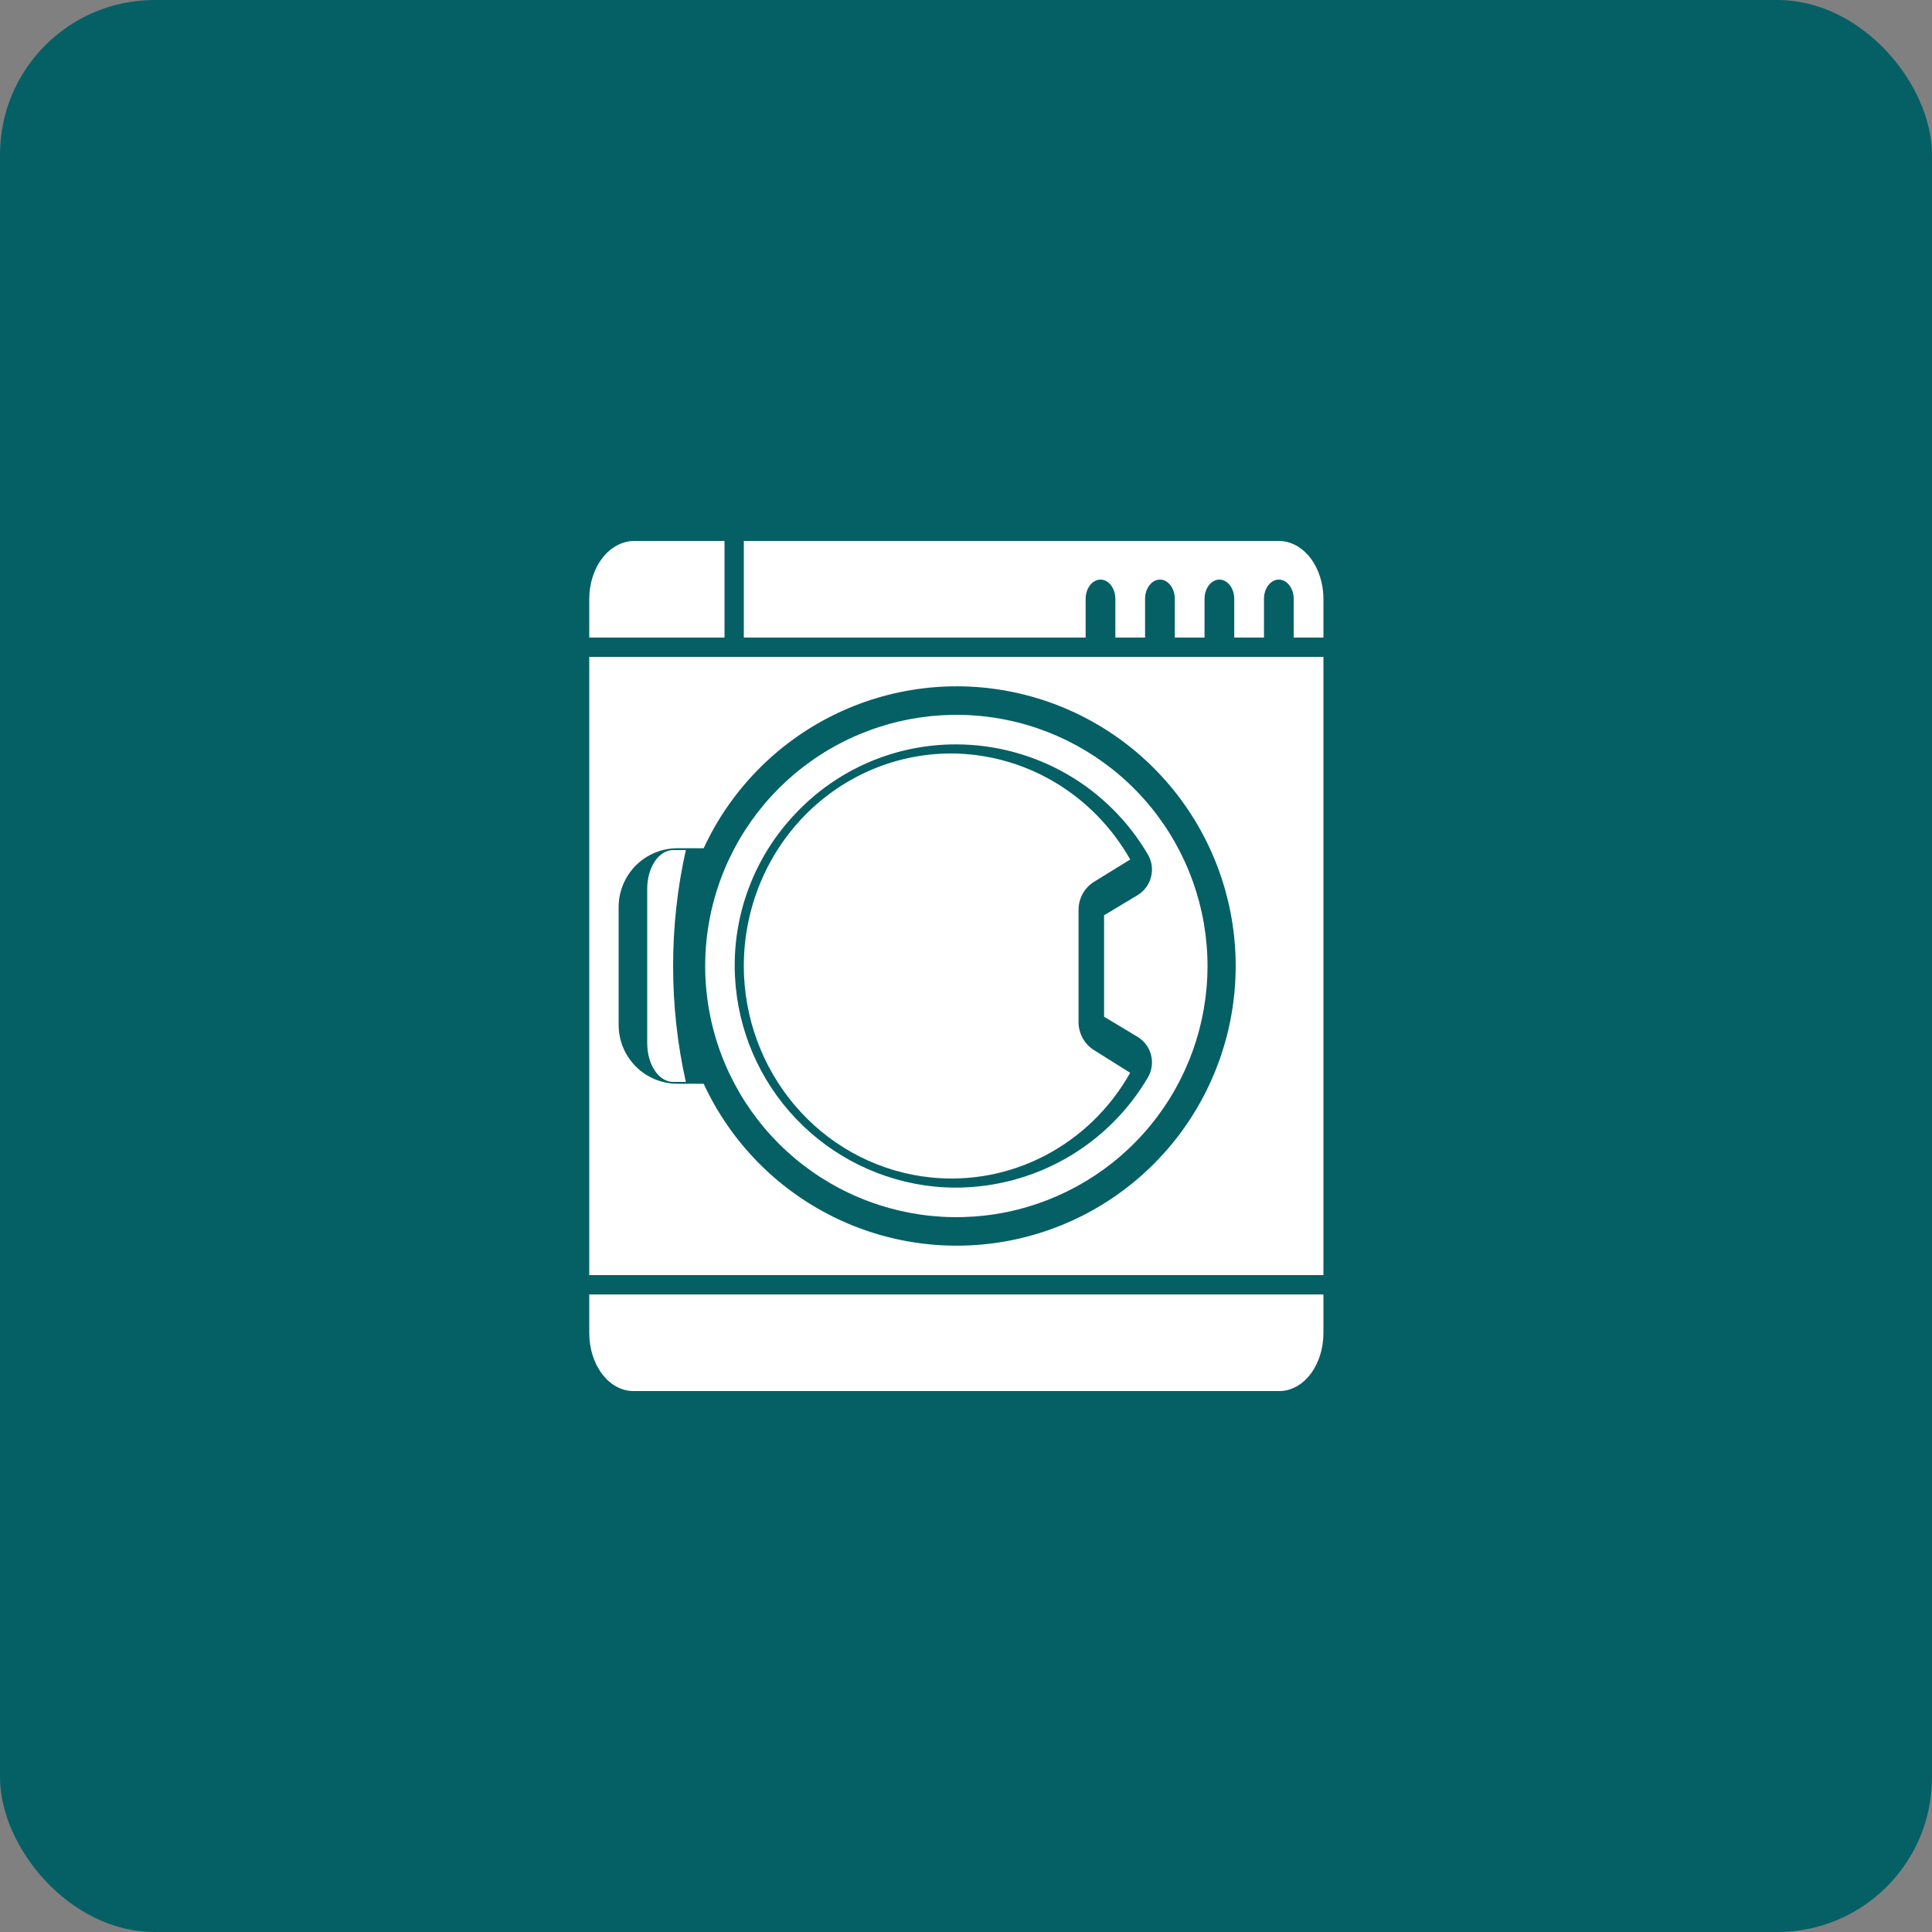
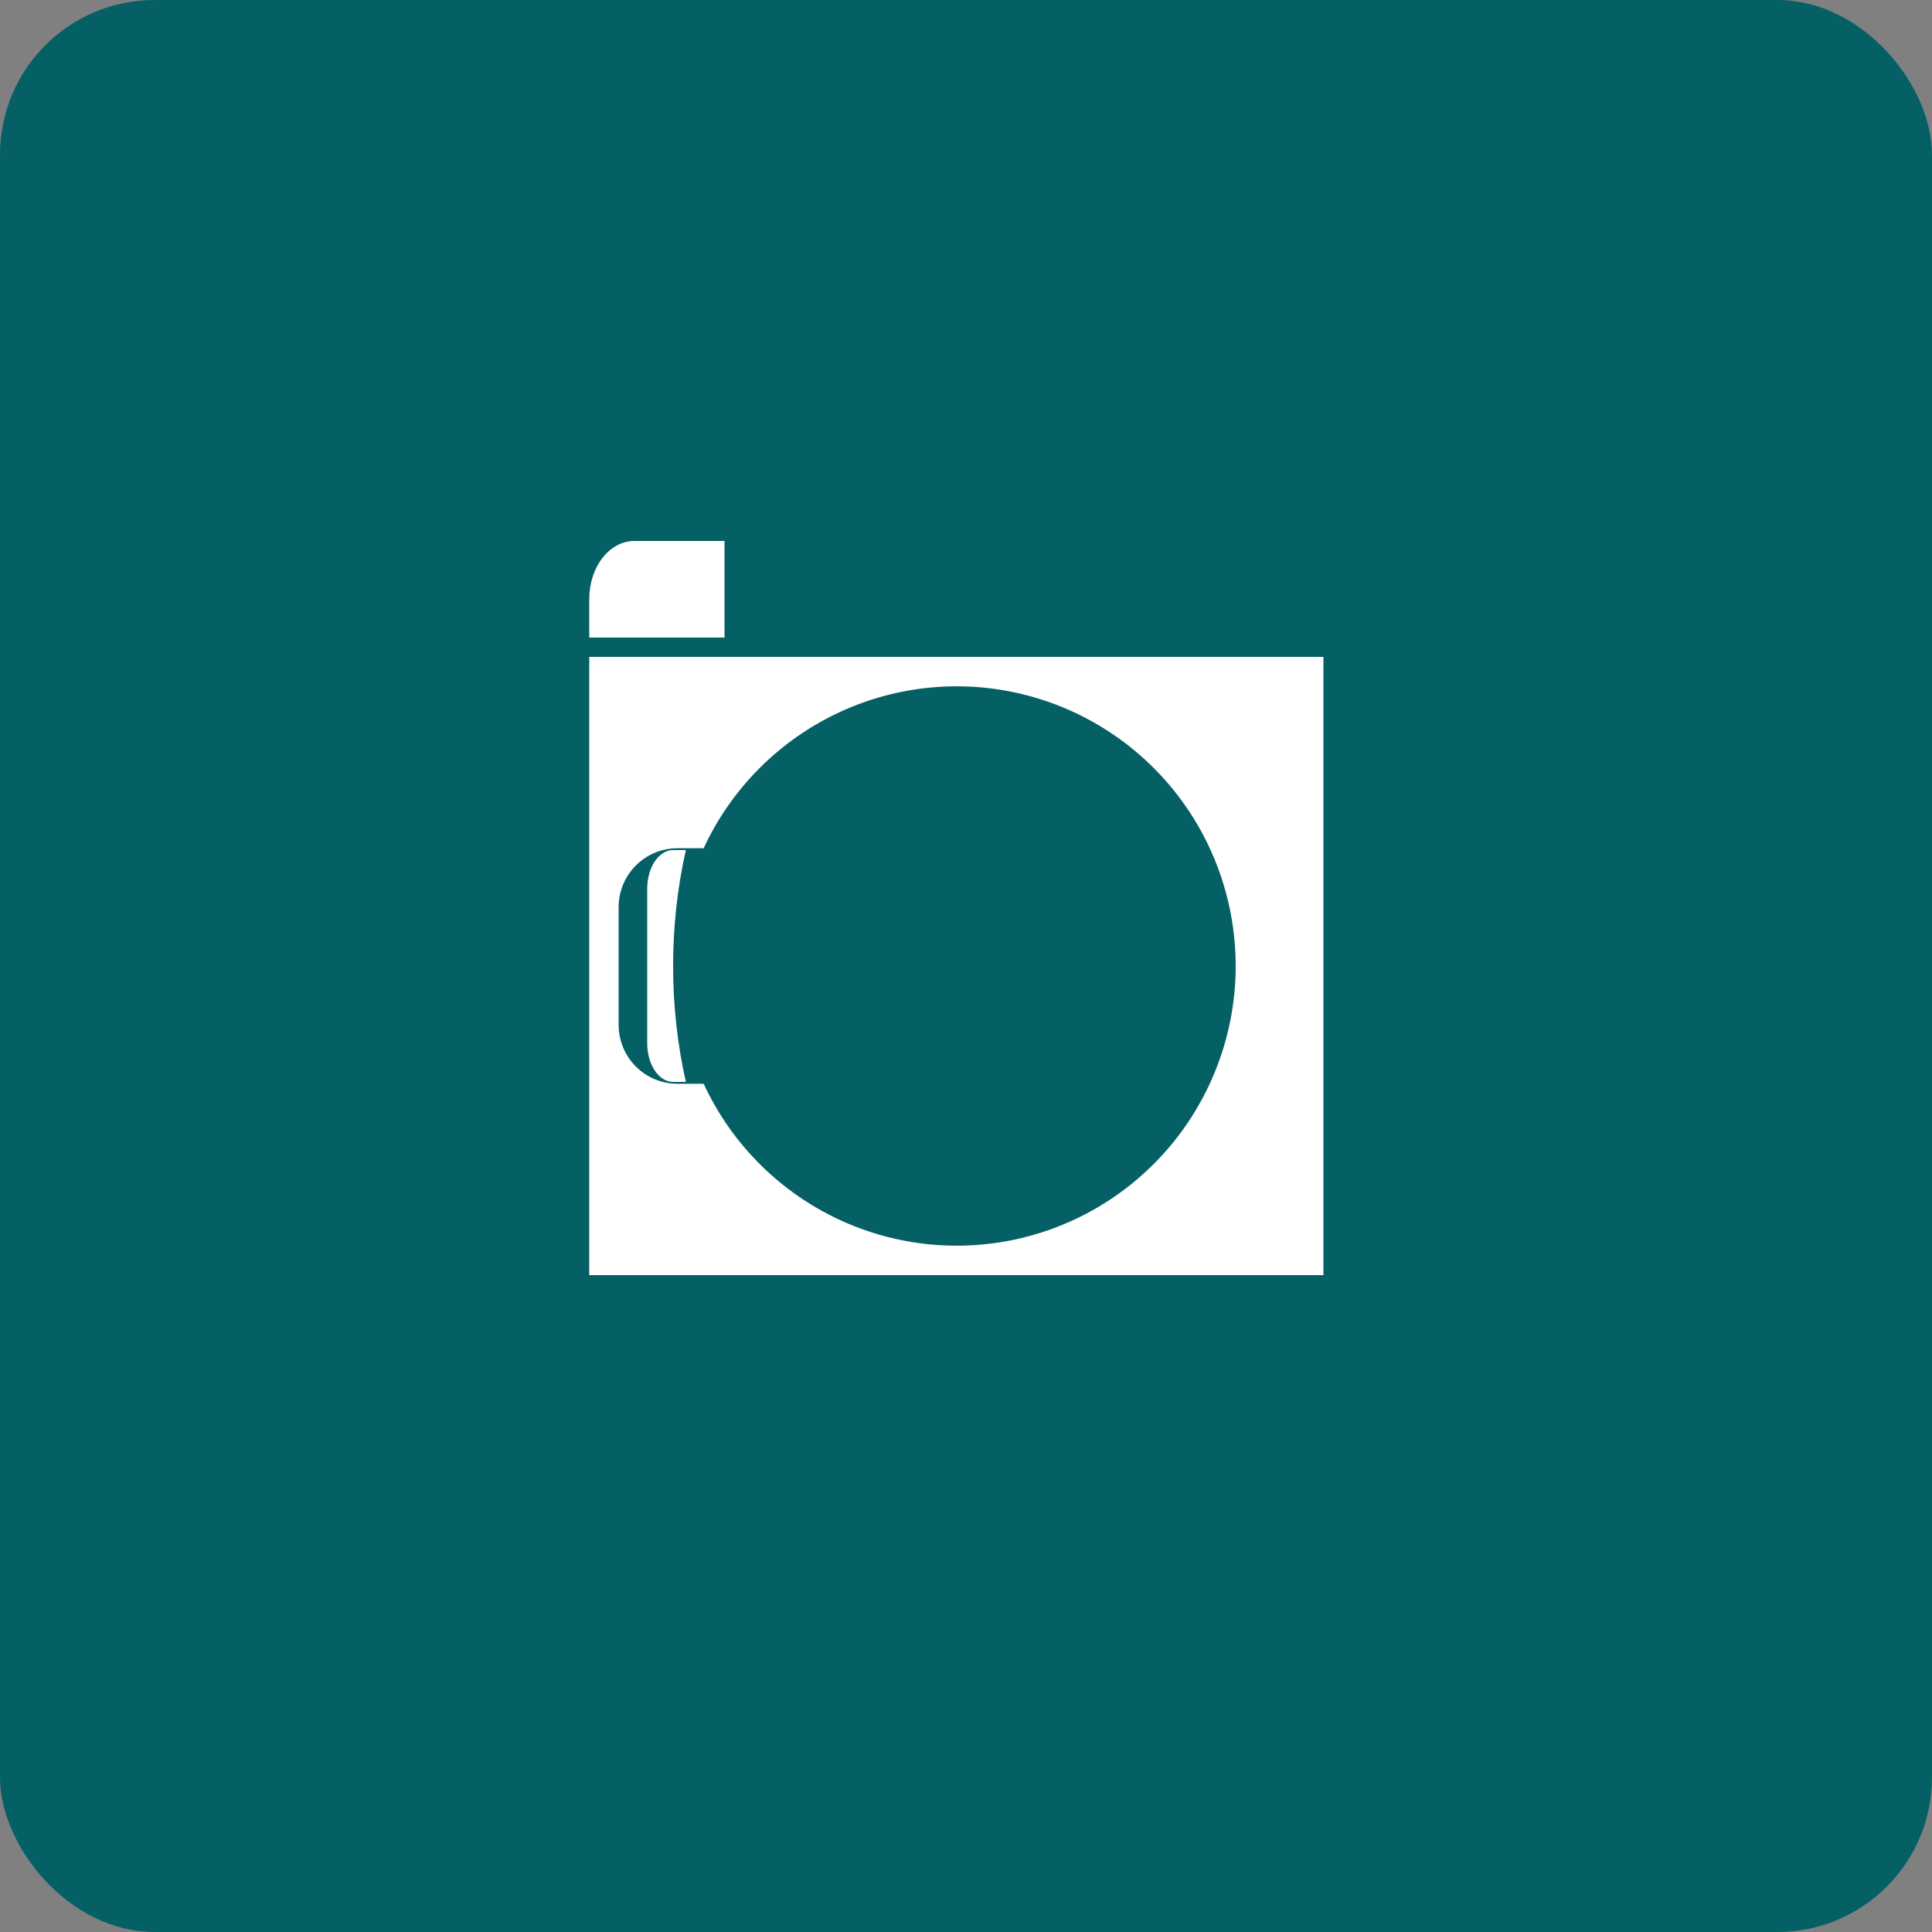
<svg xmlns="http://www.w3.org/2000/svg" fill="none" viewBox="0 0 100 100" height="100" width="100">
  <rect x="0" y="0" width="100" height="100" fill="#808080" stroke="none" />
  <rect fill="#056066" rx="8" height="100" width="100" />
-   <path fill="white" d="M30.5 69C30.5 69.796 30.74 70.559 31.168 71.121C31.595 71.684 32.175 72 32.78 72H66.22C66.825 72 67.405 71.684 67.832 71.121C68.26 70.559 68.5 69.796 68.5 69V67H30.5V69Z" />
-   <path fill="white" d="M37.528 55.065C38.697 57.827 40.784 60.1 43.437 61.499C46.09 62.898 49.145 63.337 52.084 62.741C55.024 62.145 57.666 60.55 59.565 58.228C61.463 55.906 62.5 52.999 62.5 50C62.5 47.001 61.463 44.094 59.565 41.772C57.666 39.45 55.024 37.855 52.084 37.259C49.145 36.663 46.09 37.102 43.437 38.501C40.784 39.9 38.697 42.173 37.528 44.935L37.52 44.954C36.847 46.551 36.5 48.267 36.5 50.001C36.5 51.734 36.847 53.45 37.52 55.048L37.528 55.065ZM41.202 42.081C42.27 40.954 43.556 40.058 44.983 39.447C46.41 38.836 47.948 38.524 49.5 38.529C51.506 38.534 53.476 39.063 55.215 40.063C56.955 41.063 58.403 42.5 59.416 44.232C59.62 44.581 59.678 44.996 59.579 45.388C59.48 45.78 59.232 46.118 58.887 46.329L57.147 47.374V52.626L58.887 53.671C59.232 53.882 59.481 54.22 59.579 54.612C59.678 55.004 59.619 55.42 59.415 55.769C58.397 57.503 56.943 58.942 55.198 59.942C53.453 60.942 51.477 61.469 49.466 61.471C49.104 61.471 48.74 61.453 48.375 61.419C45.637 61.142 43.088 59.893 41.192 57.898C39.296 55.903 38.179 53.294 38.043 50.545C37.964 48.993 38.203 47.442 38.747 45.986C39.29 44.531 40.126 43.202 41.202 42.081Z" />
  <path fill="white" d="M37.5 28H32.833C32.215 28 31.621 28.316 31.183 28.879C30.746 29.441 30.5 30.204 30.5 31V33H37.5V28Z" />
-   <path fill="white" d="M48.168 60.943C50.215 61.158 52.28 60.762 54.112 59.801C55.945 58.84 57.468 57.357 58.497 55.529L56.626 54.355C56.382 54.203 56.18 53.99 56.04 53.736C55.9 53.482 55.825 53.195 55.825 52.903V47.093C55.825 46.801 55.9 46.514 56.04 46.26C56.18 46.006 56.381 45.794 56.625 45.643L58.5 44.487C57.555 42.822 56.202 41.439 54.575 40.477C52.948 39.514 51.103 39.005 49.225 39C47.773 39 46.337 39.302 45.003 39.888C43.668 40.474 42.464 41.332 41.462 42.409C40.461 43.486 39.683 44.761 39.176 46.155C38.669 47.55 38.443 49.035 38.512 50.522C38.639 53.157 39.683 55.657 41.455 57.569C43.227 59.481 45.609 60.678 48.168 60.943Z" />
-   <path fill="white" d="M66.192 28H38.5V33H56.192V31C56.192 30.735 56.273 30.48 56.418 30.293C56.562 30.105 56.758 30 56.962 30C57.166 30 57.361 30.105 57.505 30.293C57.65 30.48 57.731 30.735 57.731 31V33H59.269V31C59.269 30.735 59.35 30.48 59.495 30.293C59.639 30.105 59.834 30 60.038 30C60.242 30 60.438 30.105 60.582 30.293C60.727 30.48 60.808 30.735 60.808 31V33H62.346V31C62.346 30.735 62.427 30.48 62.572 30.293C62.716 30.105 62.911 30 63.115 30C63.319 30 63.515 30.105 63.659 30.293C63.804 30.48 63.885 30.735 63.885 31V33H65.423V31C65.423 30.735 65.504 30.48 65.648 30.293C65.793 30.105 65.988 30 66.192 30C66.396 30 66.592 30.105 66.736 30.293C66.88 30.48 66.962 30.735 66.962 31V33H68.5V31C68.5 30.204 68.257 29.441 67.824 28.879C67.391 28.316 66.804 28 66.192 28Z" />
  <path fill="white" d="M34.84 56H35.5C34.62 52.108 34.62 47.892 35.5 44H34.84C34.484 44 34.144 44.211 33.892 44.586C33.641 44.961 33.5 45.47 33.5 46V54C33.5 54.53 33.641 55.039 33.892 55.414C34.144 55.789 34.484 56 34.84 56Z" />
  <path fill="white" d="M30.5 66H68.5V34H30.5V66ZM32.02 46.952C32.02 46.144 32.34 45.369 32.91 44.797C33.48 44.226 34.254 43.905 35.06 43.905H36.421C37.806 40.914 40.168 38.487 43.115 37.025C46.063 35.563 49.42 35.153 52.632 35.864C55.843 36.575 58.717 38.364 60.776 40.934C62.836 43.505 63.959 46.703 63.959 50C63.959 53.297 62.836 56.495 60.776 59.066C58.717 61.636 55.843 63.425 52.632 64.136C49.42 64.847 46.063 64.437 43.115 62.975C40.168 61.513 37.806 59.086 36.421 56.095H35.06C34.254 56.095 33.48 55.774 32.91 55.203C32.34 54.631 32.02 53.856 32.02 53.048V46.952Z" />
</svg>